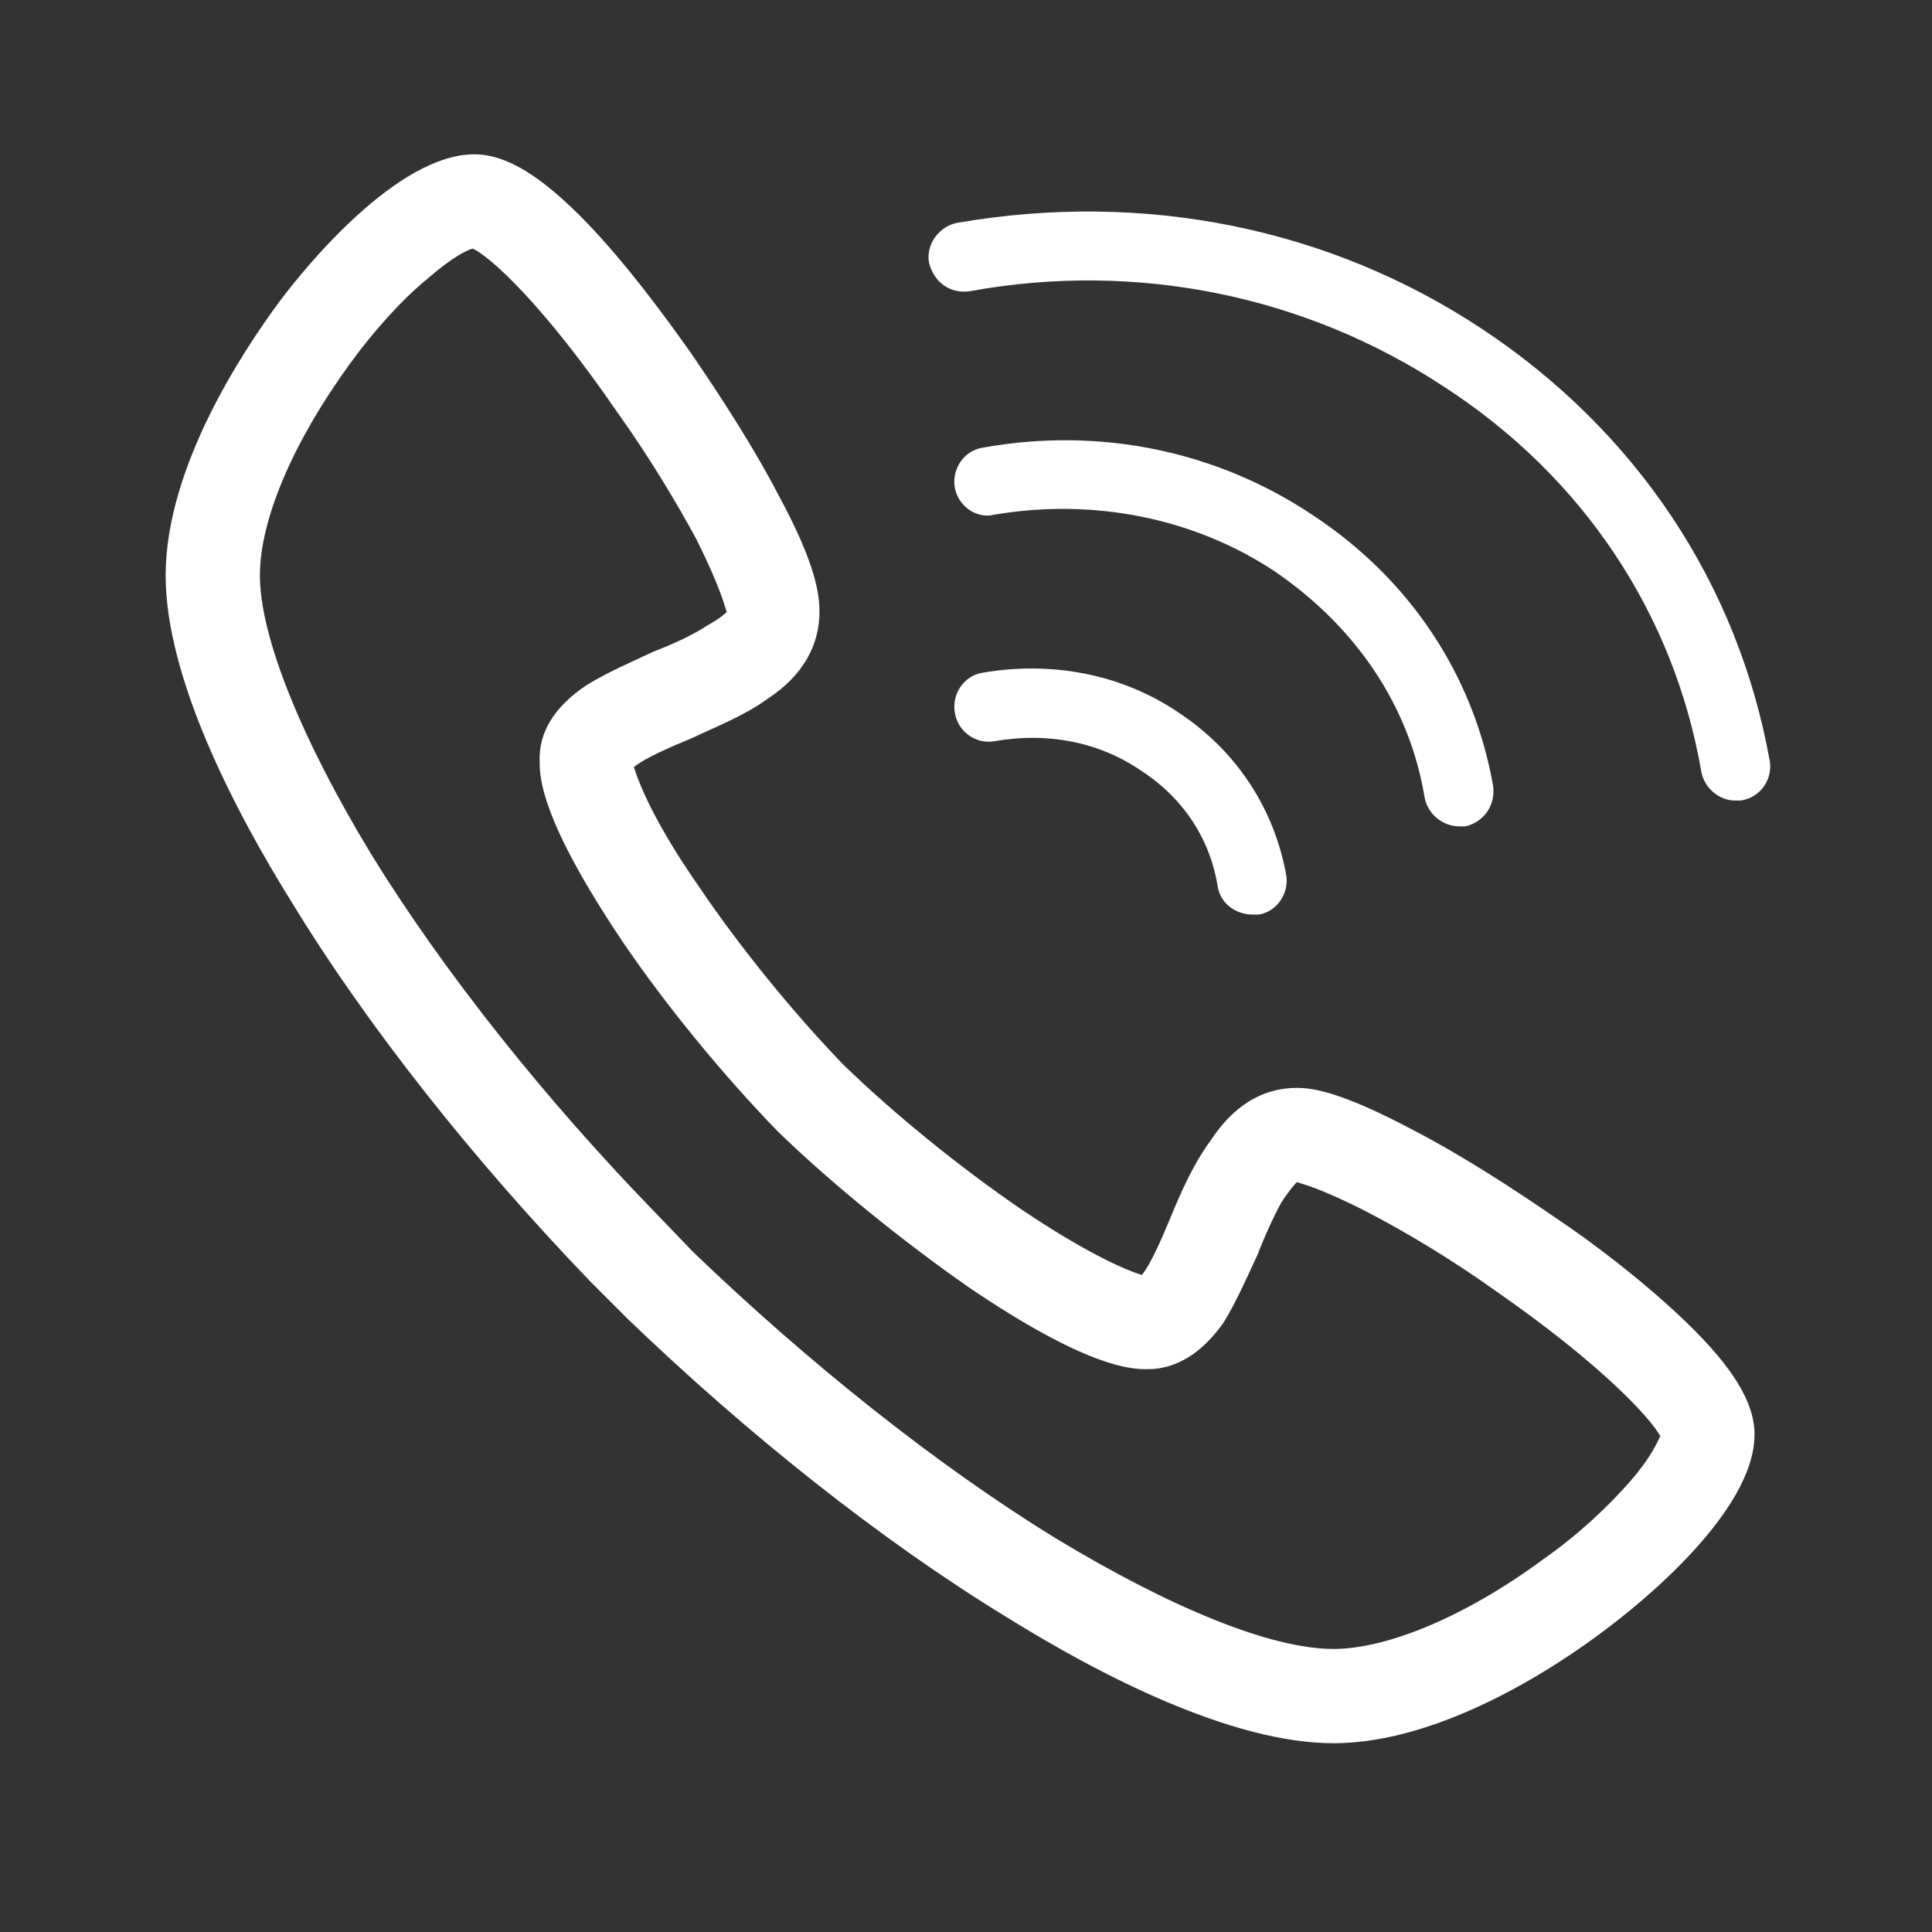
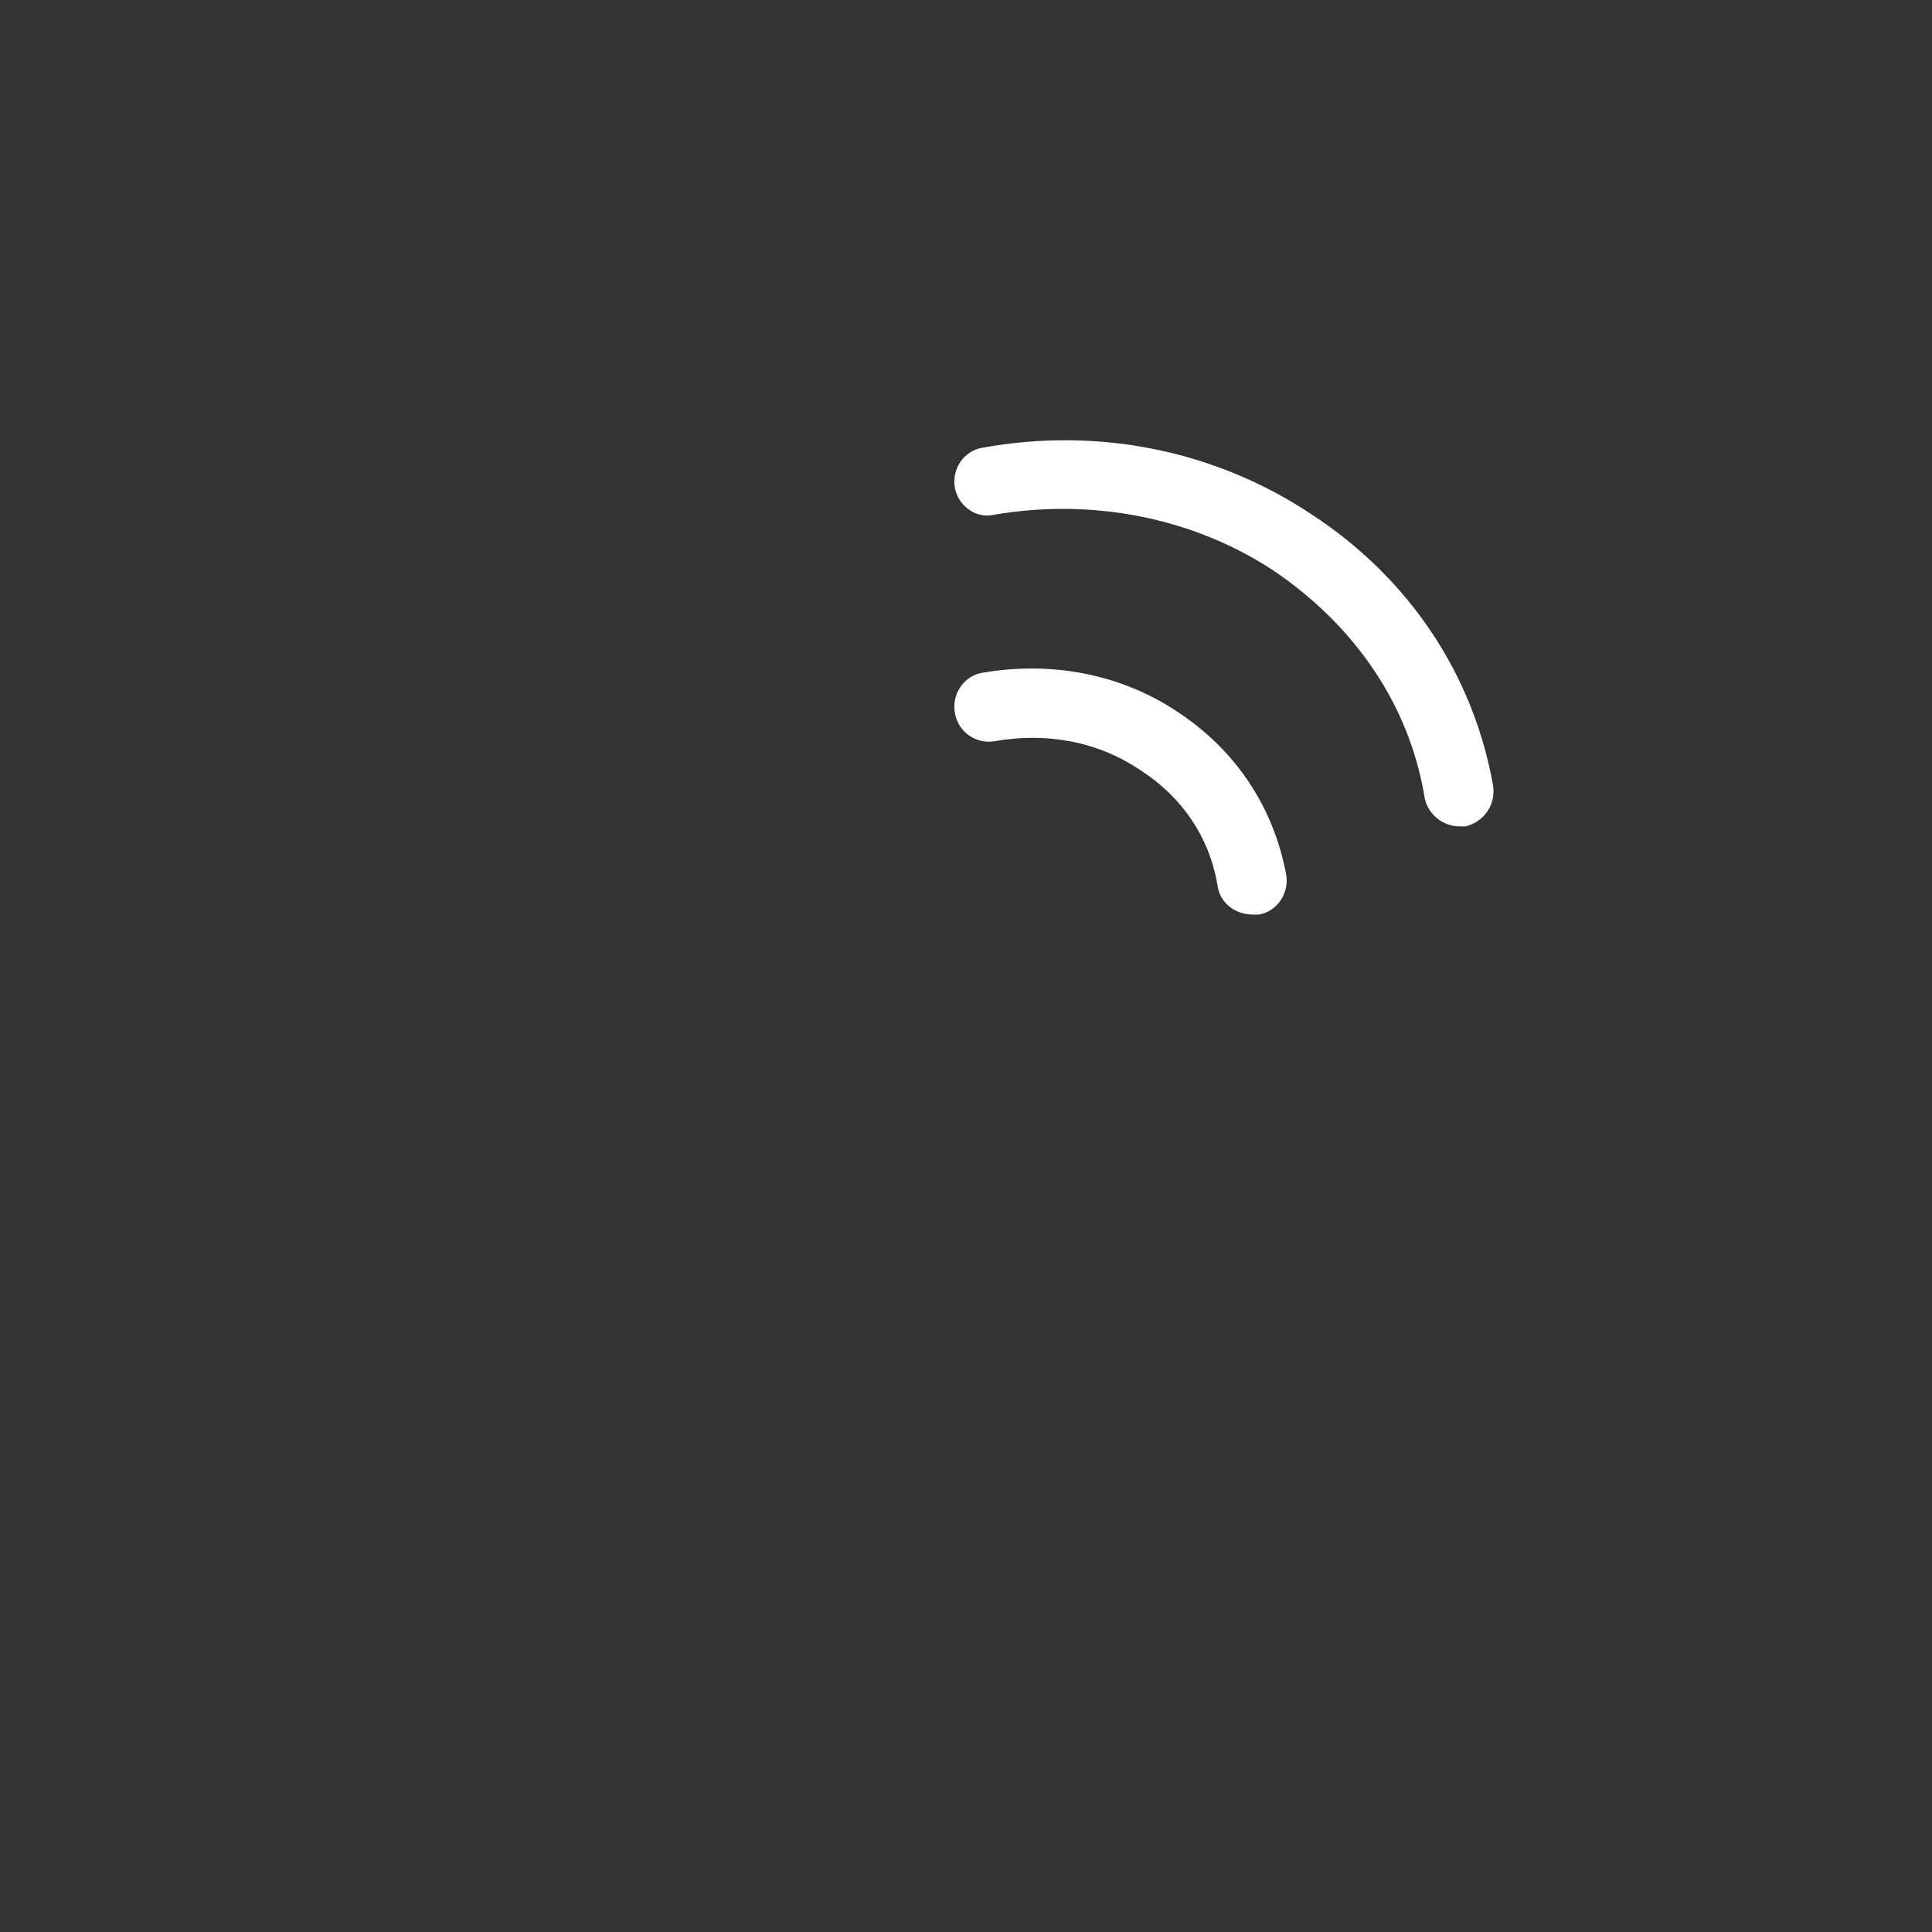
<svg xmlns="http://www.w3.org/2000/svg" t="1641980496635" class="icon" viewBox="0 0 1024 1024" version="1.1" p-id="7712" width="32" height="32">
  <rect x="0" y="0" width="1024" height="1024" fill="#333333" stroke="none" />
  <defs>
    <style type="text/css" />
  </defs>
-   <path d="M706.71 923.947c-53.998 0-124.099-36.26-173.269-66.886-66.077-40.307-136.999-96.698-200.661-157.942l-20.142-20.158c-61.247-63.662-117.662-134.601-157.96-200.673-30.624-49.156-66.882-119.273-66.882-173.261 0-58.026 41.908-120.076 59.636-144.257 13.701-18.532 62.857-78.975 103.961-78.975 16.923 0 35.455 11.287 59.638 36.26 20.947 21.766 41.089 49.168 54.79 68.506 17.727 25.793 34.664 52.378 46.739 75.753 20.158 37.065 21.766 53.195 21.766 62.05 0 17.727-8.872 33.845-27.402 45.937-12.091 8.872-26.595 14.506-40.298 20.959-9.66 4.026-24.971 10.469-30.624 15.315 2.417 8.051 10.482 29.012 34.662 63.66 21.754 32.231 50.766 67.684 76.556 94.286 26.585 25.79 61.247 53.998 94.271 76.575 34.677 23.351 55.609 32.236 63.691 34.65 4.831-5.642 11.272-20.965 15.299-30.626 5.634-13.711 12.075-28.209 20.959-40.313 12.075-18.52 27.402-28.207 45.922-28.207 8.884 0 24.183 2.441 62.05 22.571 23.38 12.106 49.975 29.008 75.77 46.756 19.323 12.878 46.723 33.839 68.487 54.802 24.988 24.154 36.26 42.699 36.26 59.636 0 41.091-61.241 90.262-79.759 103.948C826.792 882.051 764.738 923.947 706.71 923.947L706.71 923.947 706.71 923.947zM367.43 663.632c61.245 58.837 128.946 112.835 191.803 151.507 61.247 37.095 114.444 58.835 147.479 58.835 29.018 0 70.91-17.713 111.225-47.528 18.518-12.915 34.65-28.207 45.922-41.12 11.299-12.882 14.52-20.933 16.13-24.156-4.831-8.884-29.817-37.091-87.845-77.373-22.571-16.13-46.752-30.626-66.882-41.089-24.986-12.909-35.48-15.329-37.898-16.136-0.809 0.807-3.219 3.228-8.055 10.469-4.022 7.274-8.856 17.74-12.88 28.211-5.667 12.102-11.299 24.982-17.742 35.478-11.268 16.101-24.986 24.959-40.286 24.959-0.805 0-0.805 0-0.805 0-8.079 0-31.429-0.805-94.284-43.502-34.662-24.185-72.546-54.811-100.755-82.211l-0.805-0.805c-27.402-28.207-58.831-66.079-82.194-100.727-42.713-63.662-43.52-86.235-43.52-94.3-0.805-16.116 8.051-29.802 24.988-41.089 10.467-6.453 23.364-12.091 35.455-17.727 10.48-4.041 20.947-8.87 28.207-13.701 7.246-4.039 9.66-6.455 10.465-7.26-0.805-2.415-3.222-12.896-16.116-38.672-10.469-19.354-24.973-43.52-41.091-66.091-40.298-58.831-68.506-83.806-77.361-87.845-3.236 0.805-11.287 4.844-24.183 16.118-13.701 11.284-28.207 27.402-41.103 45.13-29.819 41.103-47.546 82.207-47.546 112.026 0 32.233 21.766 86.233 58.833 147.481 38.687 62.843 92.674 130.556 151.505 191.001L367.43 663.632 367.43 663.632z" p-id="7713" fill="#ffffff" />
  <path d="M664.015 484.741c-8.884 0-16.937-5.648-18.547-14.506-4.028-25.793-18.551-47.546-41.089-62.05-22.573-15.311-49.975-20.156-77.38-15.311-9.66 1.61-19.335-4.846-20.947-15.313-1.622-9.677 4.831-19.352 14.508-20.959 37.063-6.443 74.127 0.805 103.944 20.959 30.626 20.142 50.782 50.766 57.221 86.221 1.61 9.677-4.831 19.352-14.494 20.959C665.625 484.741 664.818 484.741 664.015 484.741L664.015 484.741z" p-id="7714" fill="#ffffff" />
  <path d="M773.595 438.002c-8.858 0-16.908-6.455-18.518-15.313-8.079-49.168-37.091-91.062-79.792-120.074-42.729-28.209-95.896-38.689-148.287-29.819-9.66 2.415-19.335-4.844-20.947-14.506-1.622-9.677 4.831-19.352 14.508-20.961 62.052-11.272 124.105 1.61 174.879 35.467 51.56 33.841 85.406 84.609 95.9 143.44 1.608 10.48-4.833 19.35-14.524 21.766C775.207 438.002 774.4 438.002 773.595 438.002L773.595 438.002z" p-id="7715" fill="#ffffff" />
-   <path d="M919.462 424.303c-8.051 0-16.13-6.457-17.738-15.313-14.49-83.818-62.857-156.35-136.182-203.895-73.347-48.351-162.802-66.884-251.425-50.768-10.496 1.614-19.352-4.829-21.768-15.311-1.61-9.677 5.638-19.337 15.313-20.961 98.322-16.923 196.633 2.429 278.034 56.416 81.375 54 135.381 134.584 152.31 228.868 1.614 9.675-4.854 19.35-15.319 20.961C921.883 424.303 921.078 424.303 919.462 424.303L919.462 424.303z" p-id="7716" fill="#ffffff" />
</svg>